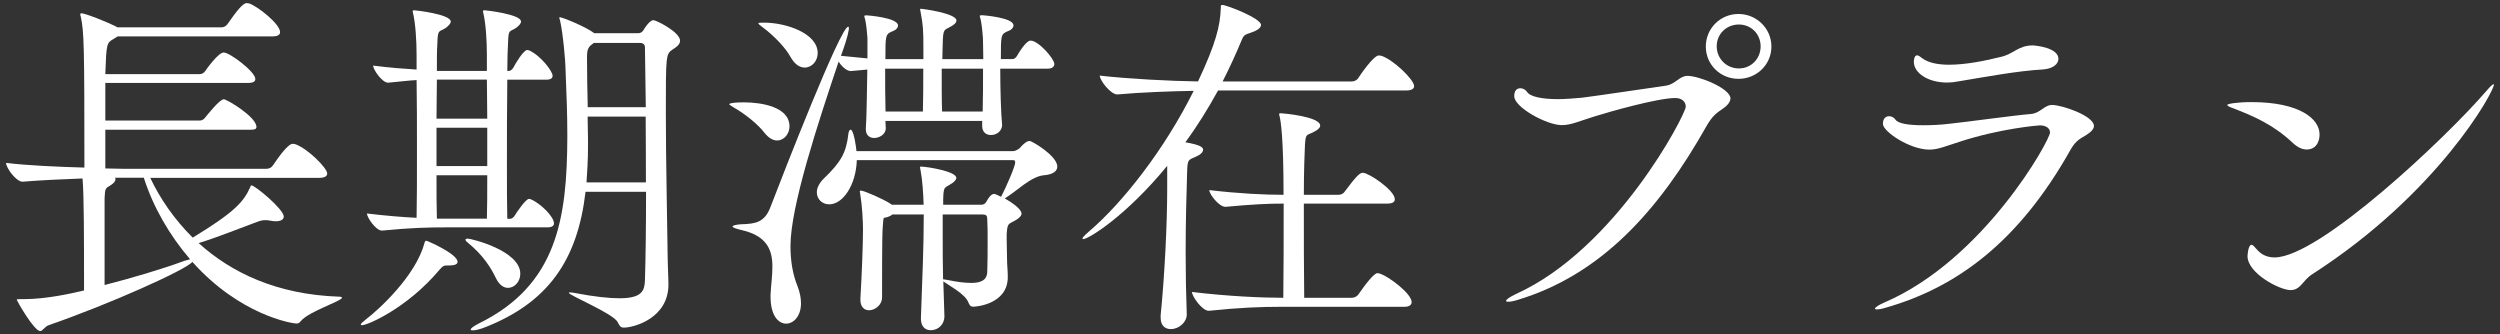
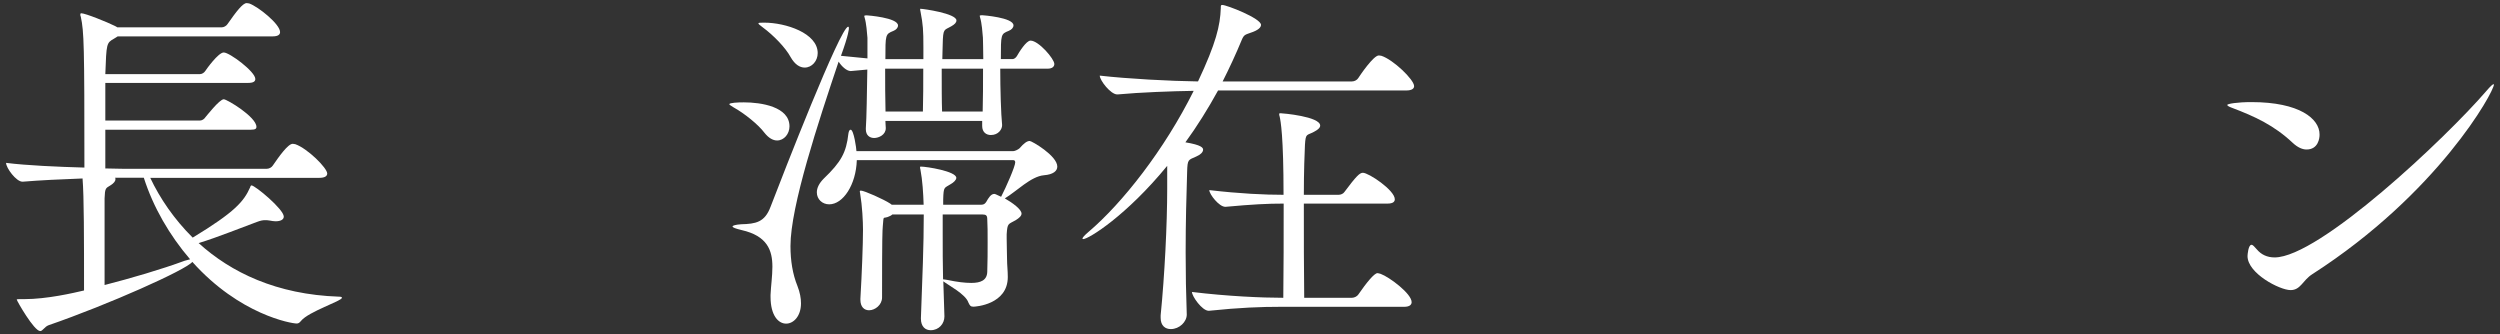
<svg xmlns="http://www.w3.org/2000/svg" version="1.0" id="レイヤー_1" x="0px" y="0px" width="202px" height="27px" viewBox="0 0 202 27" enable-background="new 0 0 202 27" xml:space="preserve">
  <rect x="0" y="0" width="202" height="27" fill="#333333" stroke="none" />
  <g>
    <path fill="#FFFFFF" d="M27.63,24.06c0,0.26-2.69,1.11-3.31,1.87c-0.12,0.15-0.21,0.21-0.35,0.21c-0.41,0-4.6-0.7-8.43-4.98   c-0.5,0.64-6.73,3.43-11.62,5.12c-0.32,0.12-0.47,0.47-0.67,0.47c-0.5,0-1.9-2.46-1.9-2.55c0,0,0-0.03,0.23-0.03h0.38   c1.84,0,3.98-0.5,4.83-0.7c0-4.16,0-7.58-0.12-9.05c-1.7,0.06-3.51,0.15-4.83,0.26H1.81c-0.5,0-1.32-1.11-1.32-1.52   c1.67,0.21,4.16,0.32,6.33,0.38c0-9.87-0.03-10.98-0.29-12.18C6.49,1.28,6.49,1.22,6.49,1.16s0.03-0.09,0.06-0.09   c0.35,0,2.14,0.73,2.72,1.02c0.09,0.03,0.15,0.09,0.21,0.12h8.43c0.18,0,0.38-0.12,0.47-0.26c0.7-1,1.23-1.7,1.55-1.7   c0.09,0,0.15,0.03,0.21,0.03c0.73,0.26,2.49,1.67,2.49,2.31c0,0.18-0.12,0.35-0.61,0.35H9.51L9.22,3.12C8.6,3.47,8.6,3.5,8.51,5.99   h7.64c0.18,0,0.35-0.12,0.44-0.26s1.05-1.49,1.49-1.49c0.47,0,2.55,1.55,2.55,2.14c0,0.18-0.12,0.32-0.59,0.32H8.51v3.04h7.64   c0.18,0,0.35-0.12,0.44-0.26c0.06-0.06,1.14-1.46,1.49-1.46c0.26,0,2.64,1.43,2.64,2.23c0,0.15-0.09,0.23-0.44,0.23H8.51v3.13   c0.97,0.03,1.79,0.03,2.25,0.03h10.78c0.21,0,0.41-0.12,0.5-0.26c0.5-0.73,1.23-1.76,1.61-1.76c0.09,0,0.15,0.03,0.21,0.03   c1,0.35,2.58,1.93,2.58,2.37c0,0.18-0.15,0.35-0.64,0.35H12.14c0.79,1.67,1.93,3.34,3.43,4.83c3.43-2.08,4.13-2.93,4.63-4.04   c0.03-0.09,0.06-0.18,0.12-0.18c0.29,0,2.61,1.93,2.61,2.52c0,0.23-0.23,0.38-0.67,0.38c-0.15,0-0.29-0.03-0.47-0.06   c-0.15-0.03-0.26-0.03-0.38-0.03c-0.18,0-0.35,0.03-0.67,0.15c-0.97,0.35-3.22,1.26-4.69,1.7c2.61,2.37,6.3,4.16,11.33,4.33   C27.55,23.97,27.63,24,27.63,24.06z M11.62,14.36H9.3c0.03,0.03,0.03,0.09,0.03,0.12c0,0.15-0.12,0.32-0.41,0.5   c-0.38,0.23-0.44,0.21-0.47,1.05v7c2.17-0.56,4.57-1.26,6.47-1.96l0.44-0.12C13.7,19.02,12.38,16.74,11.62,14.36z" />
-     <path fill="#FFFFFF" d="M36.97,21.16c0,0.18-0.21,0.29-0.67,0.29h-0.23c-0.21,0-0.32,0.06-0.56,0.35   c-2.64,3.13-5.83,4.48-6.27,4.48c-0.06,0-0.09-0.03-0.09-0.06c0-0.06,0.12-0.18,0.41-0.41c1.08-0.82,4.04-3.54,4.74-6.18   c0.03-0.12,0.06-0.18,0.15-0.18C34.54,19.46,36.97,20.51,36.97,21.16z M44.76,18.05c0,0.17-0.12,0.32-0.53,0.32h-8.14   c-1.46,0-2.84,0.03-5.21,0.26h-0.03c-0.47,0-1.2-1.05-1.2-1.38c1.49,0.18,2.84,0.29,4.01,0.35c0.03-1.32,0.03-3.31,0.03-5.36   s0-4.16-0.03-5.77c-0.61,0.03-1.32,0.12-2.28,0.21h-0.03c-0.47,0-1.2-1.05-1.2-1.38c1.41,0.18,2.55,0.26,3.51,0.32V4.47   c0-1.23-0.09-2.58-0.29-3.43c0-0.06-0.03-0.09-0.03-0.12c0-0.06,0.06-0.09,0.12-0.09c0.12,0,2.96,0.32,2.96,0.91   c0,0.15-0.15,0.32-0.38,0.5c-0.56,0.38-0.67,0.06-0.7,1.26C35.3,4.03,35.3,4.79,35.3,5.73h4.04V4.47c0-1.23-0.09-2.58-0.29-3.43   c0-0.06-0.03-0.09-0.03-0.12c0-0.06,0.06-0.09,0.12-0.09c0.12,0,2.96,0.32,2.96,0.91c0,0.15-0.15,0.32-0.38,0.5   c-0.56,0.38-0.64,0.06-0.67,1.26c-0.03,0.53-0.06,1.29-0.06,2.23h0.15c0.06,0,0.23-0.09,0.32-0.23c0.21-0.41,0.85-1.46,1.14-1.46   c0.06,0,0.12,0.03,0.15,0.03c0.97,0.44,1.9,1.7,1.9,2.05c0,0.18-0.12,0.32-0.53,0.32h-3.13c-0.03,2.05-0.03,4.63-0.03,6.94   c0,1.7,0,3.25,0.03,4.3h0.26c0.06,0,0.23-0.09,0.32-0.23c0.15-0.26,0.91-1.38,1.17-1.38c0.06,0,0.12,0.03,0.15,0.03   C43.68,16.44,44.76,17.5,44.76,18.05z M39.34,6.43H35.3c0,0.97-0.03,2.05-0.03,3.16h4.1C39.37,8.45,39.34,7.34,39.34,6.43z    M39.37,10.32h-4.1v3.1h4.1V10.32z M35.27,14.16c0,1.38,0,2.61,0.03,3.51h4.04c0.03-0.91,0.03-2.14,0.03-3.51H35.27z M42.04,22.12   c0,0.64-0.47,1.14-1,1.14c-0.32,0-0.67-0.21-0.94-0.73c-0.44-0.91-1.05-1.9-2.31-2.93c-0.12-0.09-0.18-0.18-0.18-0.23   s0.06-0.09,0.18-0.09C38.08,19.28,42.04,20.25,42.04,22.12z M54.95,3.29c0,0.32-0.32,0.53-0.59,0.7c-0.56,0.38-0.56,0.44-0.56,5.12   c0,3.92,0.12,9.05,0.15,11.86c0,0.53,0.06,1.43,0.06,2.02c0,2.72-2.78,3.48-3.6,3.48c-0.29,0-0.35-0.15-0.5-0.44   c-0.35-0.7-3.95-2.17-3.95-2.37c0-0.03,0.03-0.03,0.09-0.03s0.18,0,0.32,0.03c1.67,0.32,2.84,0.44,3.69,0.44   c1.84,0,2.02-0.64,2.05-1.43c0.06-1.79,0.09-4.42,0.09-7.17h-4.89c-0.64,5.48-2.99,8.99-8.29,11.01c-0.35,0.12-0.62,0.18-0.79,0.18   c-0.12,0-0.2,0-0.2-0.06c0-0.09,0.2-0.26,0.67-0.5c6.32-3.1,7.12-8.49,7.14-15.08c0-1.93-0.06-3.25-0.15-5.59   c0-0.38-0.18-2.69-0.44-3.81c-0.03-0.12-0.06-0.17-0.06-0.2s0.03-0.06,0.03-0.06c0.23,0,2.14,0.79,2.75,1.26l0.03,0.03h3.6   c0.15,0,0.29-0.09,0.38-0.23c0.5-0.82,0.76-0.82,0.82-0.82C53.02,1.63,54.95,2.59,54.95,3.29z M52.17,9.42h-4.69   c0,0.59,0.03,1.2,0.03,1.84v0.64c0,1-0.06,1.96-0.12,2.84h4.8C52.2,12.93,52.17,11.11,52.17,9.42z M52.11,3.79   c0-0.09-0.06-0.32-0.38-0.32h-3.75l-0.23,0.18c-0.26,0.21-0.32,0.5-0.32,0.94c0,1.49,0.03,2.75,0.06,4.07h4.69   C52.14,6.63,52.14,4.91,52.11,3.79z" />
    <path fill="#FFFFFF" d="M63.79,10.21c0,0.61-0.44,1.14-1,1.14c-0.32,0-0.67-0.18-1.02-0.62c-0.5-0.67-1.64-1.58-2.49-2.05   c-0.23-0.15-0.35-0.21-0.35-0.26c0-0.12,0.7-0.15,1.17-0.15C61.5,8.27,63.79,8.62,63.79,10.21z M85.19,5.17   c0,0.2-0.15,0.38-0.56,0.38h-3.81c0,1.64,0.06,3.66,0.15,4.54v0.03c0,0.32-0.29,0.79-0.91,0.79c-0.35,0-0.7-0.21-0.7-0.73V9.77   h-7.82c0,0.23,0.03,0.41,0.03,0.56v0.03c0,0.53-0.56,0.79-0.94,0.79c-0.35,0-0.67-0.21-0.67-0.7v-0.09   c0.06-0.76,0.09-2.96,0.12-4.74l-1.32,0.12h-0.03c-0.32,0-0.73-0.38-0.97-0.76c-1.64,4.89-3.89,11.68-3.89,14.9   c0,1.2,0.18,2.28,0.56,3.22c0.21,0.53,0.29,1,0.29,1.41c0,1.05-0.61,1.64-1.2,1.64c-0.62,0-1.26-0.64-1.26-2.17v-0.15   c0.03-0.73,0.15-1.52,0.15-2.28c0-1.32-0.41-2.49-2.49-2.96c-0.5-0.12-0.73-0.21-0.73-0.29s0.26-0.15,0.7-0.18   c1.17-0.03,1.9-0.15,2.37-1.41c1.02-2.66,5.65-14.55,6.27-14.55c0.06,0,0.06,0.06,0.06,0.12s0,0.47-0.64,2.23l2.14,0.21V3.06   c-0.03-0.38-0.09-1.2-0.23-1.64c0-0.06-0.03-0.09-0.03-0.12s0.03-0.06,0.21-0.06c0.03,0,2.52,0.18,2.52,0.82   c0,0.18-0.15,0.35-0.38,0.44c-0.64,0.26-0.64,0.29-0.64,2.28h3.07V3.82c0-1.41-0.03-1.82-0.23-2.87c-0.03-0.12-0.03-0.18-0.03-0.21   s0-0.03,0.03-0.03c0.23,0,2.9,0.38,2.9,0.94c0,0.18-0.15,0.32-0.41,0.47c-0.59,0.35-0.67,0.12-0.7,1.49c0,0.35-0.03,0.76-0.03,1.17   h3.31c0-0.82-0.03-1.46-0.03-1.73c-0.03-0.38-0.09-1.2-0.23-1.64c0-0.06-0.03-0.09-0.03-0.12s0.03-0.06,0.21-0.06   c0.03,0,2.52,0.18,2.52,0.82c0,0.18-0.15,0.35-0.38,0.44c-0.64,0.26-0.64,0.26-0.64,2.28h0.97c0.09,0,0.23-0.09,0.32-0.23   c0.18-0.32,0.76-1.26,1.11-1.26C83.93,3.29,85.19,4.76,85.19,5.17z M66.07,4.29c0,0.64-0.47,1.17-1.05,1.17   c-0.38,0-0.79-0.23-1.14-0.85c-0.41-0.76-1.38-1.76-2.25-2.4c-0.23-0.18-0.35-0.26-0.35-0.32s0.15-0.06,0.47-0.06   C63.49,1.83,66.07,2.68,66.07,4.29z M85.43,13.46c0,0.35-0.32,0.64-1.08,0.7c-1.05,0.09-2.2,1.29-3.16,1.87   c0.61,0.35,1.35,0.88,1.35,1.23c0,0.18-0.18,0.35-0.47,0.53c-0.61,0.35-0.67,0.21-0.73,1.14v0.38c0,0.56,0.03,1.2,0.03,1.64   c0,0.47,0.06,0.91,0.06,1.43c0,2.23-2.61,2.4-2.78,2.4c-0.23,0-0.29-0.09-0.41-0.35c-0.23-0.67-1.61-1.38-2.02-1.7l0.09,2.84   c0,0.58-0.44,1.11-1.11,1.11c-0.41,0-0.79-0.26-0.79-0.94V25.7c0.12-3.28,0.23-5.88,0.23-8.37H72.1c-0.06,0.06-0.12,0.09-0.18,0.12   c-0.62,0.32-0.5-0.18-0.59,0.82c-0.03,0.41-0.06,0.67-0.06,5.77c0,0.59-0.56,1.03-1.05,1.03c-0.38,0-0.7-0.26-0.7-0.85v-0.09   c0.12-2.05,0.21-4.42,0.21-5.56c0-0.67-0.06-1.93-0.23-2.93c0-0.06-0.03-0.12-0.03-0.15c0-0.06,0.03-0.09,0.09-0.09   c0.26,0,1.84,0.7,2.37,1.05l0.12,0.09h2.58c-0.03-0.91-0.09-1.96-0.26-2.84c-0.03-0.09-0.03-0.15-0.03-0.18   c0-0.06,0.03-0.06,0.06-0.06c0.47,0,2.87,0.38,2.87,0.91c0,0.18-0.23,0.38-0.44,0.5c-0.53,0.35-0.59,0.15-0.62,1.26v0.41h3.1   c0.18,0,0.29-0.09,0.38-0.23c0.18-0.32,0.38-0.64,0.64-0.64c0.06,0,0.09,0,0.56,0.23c0.41-0.79,1.14-2.46,1.14-2.78   c0-0.12-0.06-0.18-0.15-0.18H69.23c-0.06,1.99-1.11,3.57-2.23,3.57c-0.56,0-1-0.41-1-0.97c0-0.35,0.18-0.73,0.56-1.11   c1.41-1.35,1.82-2.11,1.99-3.63c0.03-0.2,0.09-0.32,0.18-0.32c0.26,0,0.47,1.55,0.47,1.73h12.68c0.12,0,0.38-0.12,0.5-0.23   c0.35-0.41,0.61-0.59,0.82-0.59C83.35,11.38,85.43,12.58,85.43,13.46z M71.52,5.55c0,1.11,0,2.43,0.03,3.46h3.02   c0.03-0.94,0.03-2.34,0.03-3.46H71.52z M76.09,5.55c0,1.32,0,2.67,0.03,3.46h3.28c0.03-0.97,0.03-2.28,0.03-3.46H76.09z    M79.8,19.58c0-0.76,0-1.44-0.03-1.87c0-0.29-0.09-0.38-0.38-0.38h-3.22v1.58c0,1.23,0,2.43,0.03,3.66c0.09,0,0.21,0.03,0.41,0.06   c0.7,0.15,1.35,0.23,1.87,0.23c0.76,0,1.26-0.21,1.29-0.88C79.8,21.16,79.8,20.31,79.8,19.58z" />
    <path fill="#FFFFFF" d="M114.26,6.96c0,0.18-0.15,0.35-0.64,0.35h-15.2c-0.82,1.49-1.7,2.9-2.64,4.19   c1.29,0.21,1.43,0.44,1.43,0.59c0,0.21-0.21,0.41-0.56,0.56c-0.64,0.29-0.7,0.2-0.73,1.23c-0.06,1.84-0.12,4.16-0.12,6.5   c0,1.7,0.03,3.43,0.09,5.04c0,0.58-0.59,1.17-1.29,1.17c-0.44,0-0.82-0.26-0.82-0.91v-0.2c0.32-3.19,0.53-7.35,0.53-10.25V13.4   c-3.28,4.01-6.35,5.92-6.79,5.92c-0.03,0-0.06-0.03-0.06-0.03c0-0.09,0.15-0.26,0.5-0.56c2.72-2.31,6.12-6.62,8.49-11.39   c-1.84,0.03-4.3,0.12-6.15,0.29h-0.03c-0.53,0-1.41-1.14-1.41-1.52c2.28,0.26,5.68,0.44,7.94,0.47c1.46-3.1,1.79-4.51,1.84-5.92   c0-0.21,0-0.26,0.12-0.26c0.35,0,3.13,1.08,3.13,1.61c0,0.21-0.23,0.44-0.85,0.64c-0.41,0.15-0.53,0.15-0.7,0.56   c-0.47,1.14-1,2.28-1.55,3.37h10.45c0.21,0,0.41-0.12,0.5-0.26c0.15-0.23,1.23-1.84,1.67-1.84c0.09,0,0.15,0.03,0.21,0.03   C112.57,4.82,114.26,6.43,114.26,6.96z M114.06,24.41c0,0.18-0.12,0.38-0.61,0.38h-9.99c-1.55,0-3.28,0.06-5.77,0.32h-0.03   c-0.53,0-1.35-1.17-1.35-1.52c2.87,0.35,5.68,0.47,7.29,0.47h0.09c0.03-2.05,0.03-5.12,0.03-7.61c-1.32,0-2.49,0.06-4.69,0.26   h-0.03c-0.5,0-1.29-1.02-1.29-1.35c2.49,0.29,4.48,0.38,6,0.38c0-4.74-0.23-5.97-0.32-6.35c-0.03-0.06-0.03-0.12-0.03-0.18   s0.03-0.06,0.12-0.06c0.15,0,3.19,0.26,3.19,1c0,0.18-0.21,0.35-0.5,0.5c-0.59,0.32-0.67,0.09-0.73,1.05   c-0.03,0.59-0.09,2.17-0.09,4.04h2.81c0.18,0,0.38-0.09,0.47-0.23c0.94-1.26,1.23-1.55,1.49-1.55c0.47,0,2.58,1.41,2.58,2.14   c0,0.18-0.12,0.35-0.59,0.35h-6.76c0,2.55,0,5.53,0.03,7.61h3.87c0.18,0,0.41-0.12,0.5-0.26c0.67-0.97,1.29-1.73,1.55-1.73   c0.06,0,0.15,0.03,0.26,0.06C112.27,22.39,114.06,23.73,114.06,24.41z" />
-     <path fill="#FFFFFF" d="M139.82,7.95c0,0.26-0.21,0.56-0.64,0.85c-0.47,0.32-0.82,0.56-1.29,1.38c-3.81,6.76-8.46,12-15.26,14.05   c-0.38,0.12-0.61,0.15-0.76,0.15c-0.12,0-0.18-0.03-0.18-0.06c0-0.12,0.29-0.32,0.79-0.56c8.11-3.66,13.73-14.52,13.73-15.14   c0-0.41-0.32-0.7-0.85-0.7c-1.41,0-5.33,1.11-6.53,1.49c-1.23,0.38-1.9,0.7-2.64,0.7c-1.2,0-3.84-1.43-3.84-2.34   c0-0.47,0.23-0.64,0.5-0.64c0.21,0,0.41,0.12,0.53,0.29c0.26,0.41,1.26,0.59,2.49,0.59c0.64,0,1.32-0.06,1.99-0.12   c1.2-0.15,5.5-0.79,6.76-0.97c0.76-0.12,1.08-0.79,1.73-0.79C137.33,6.14,139.82,7.16,139.82,7.95z M140.47,6.37   c-1.46,0-2.64-1.14-2.64-2.61c0-1.46,1.17-2.63,2.64-2.63c1.46,0,2.66,1.17,2.66,2.63C143.13,5.23,141.93,6.37,140.47,6.37z    M140.5,1.98c-1,0-1.79,0.76-1.79,1.76c0,1,0.79,1.79,1.79,1.79s1.76-0.79,1.76-1.79C142.25,2.74,141.49,1.98,140.5,1.98z" />
-     <path fill="#FFFFFF" d="M169.19,10.18c0,0.23-0.21,0.47-0.62,0.73c-0.47,0.29-0.82,0.41-1.26,1.17   c-4.25,7.58-9.31,11.16-14.9,12.77c-0.38,0.12-0.62,0.15-0.76,0.15c-0.12,0-0.15-0.03-0.15-0.06c0-0.09,0.26-0.29,0.76-0.5   c8.05-3.46,13.38-13.12,13.38-13.73c0-0.35-0.32-0.58-0.82-0.58c-0.15,0-3.19,0.26-6.38,1.29c-1.2,0.38-1.84,0.67-2.55,0.67   c-1.58,0-3.75-1.46-3.75-2.08c0-0.44,0.23-0.62,0.5-0.62c0.18,0,0.38,0.09,0.5,0.26c0.21,0.35,1.14,0.47,2.23,0.47   c0.67,0,1.44-0.03,2.14-0.12c1.2-0.12,5.15-0.67,6.59-0.79c0.76-0.06,1.08-0.73,1.7-0.73C166.61,8.48,169.19,9.36,169.19,10.18z    M166.32,4.76c0,0.41-0.44,0.79-1.23,0.85c-2.11,0.12-4.57,0.59-6.88,0.97c-0.29,0.06-0.59,0.09-0.88,0.09   c-1.58,0-2.69-0.79-2.69-1.67c0-0.03,0-0.53,0.26-0.53c0.12,0,0.26,0.12,0.41,0.23c0.5,0.38,1.29,0.53,2.17,0.53   c1.35,0,2.93-0.32,4.13-0.62c1.11-0.23,1.43-0.94,2.64-0.94C164.5,3.68,166.32,3.85,166.32,4.76z" />
    <path fill="#FFFFFF" d="M186.37,12.08c-0.32,0-0.7-0.15-1.11-0.53c-1.52-1.43-3.07-2.14-4.92-2.84c-0.26-0.09-0.38-0.18-0.38-0.23   c0-0.09,0.79-0.23,1.96-0.23c3.89,0,5.5,1.35,5.5,2.61C187.43,11.17,187.31,12.08,186.37,12.08z M186.84,22.15   c-0.79,0.5-0.94,1.29-1.76,1.29c-0.88,0-3.48-1.35-3.48-2.75c0-0.09,0.06-0.91,0.32-0.91c0.12,0,0.23,0.15,0.44,0.38   c0.35,0.41,0.82,0.64,1.43,0.64c3.6,0,13.85-9.66,17.1-13.44c0.35-0.41,0.53-0.56,0.59-0.56l0.03,0.03   C201.51,7.42,197,15.62,186.84,22.15z" />
  </g>
  <g>
</g>
  <g>
</g>
</svg>